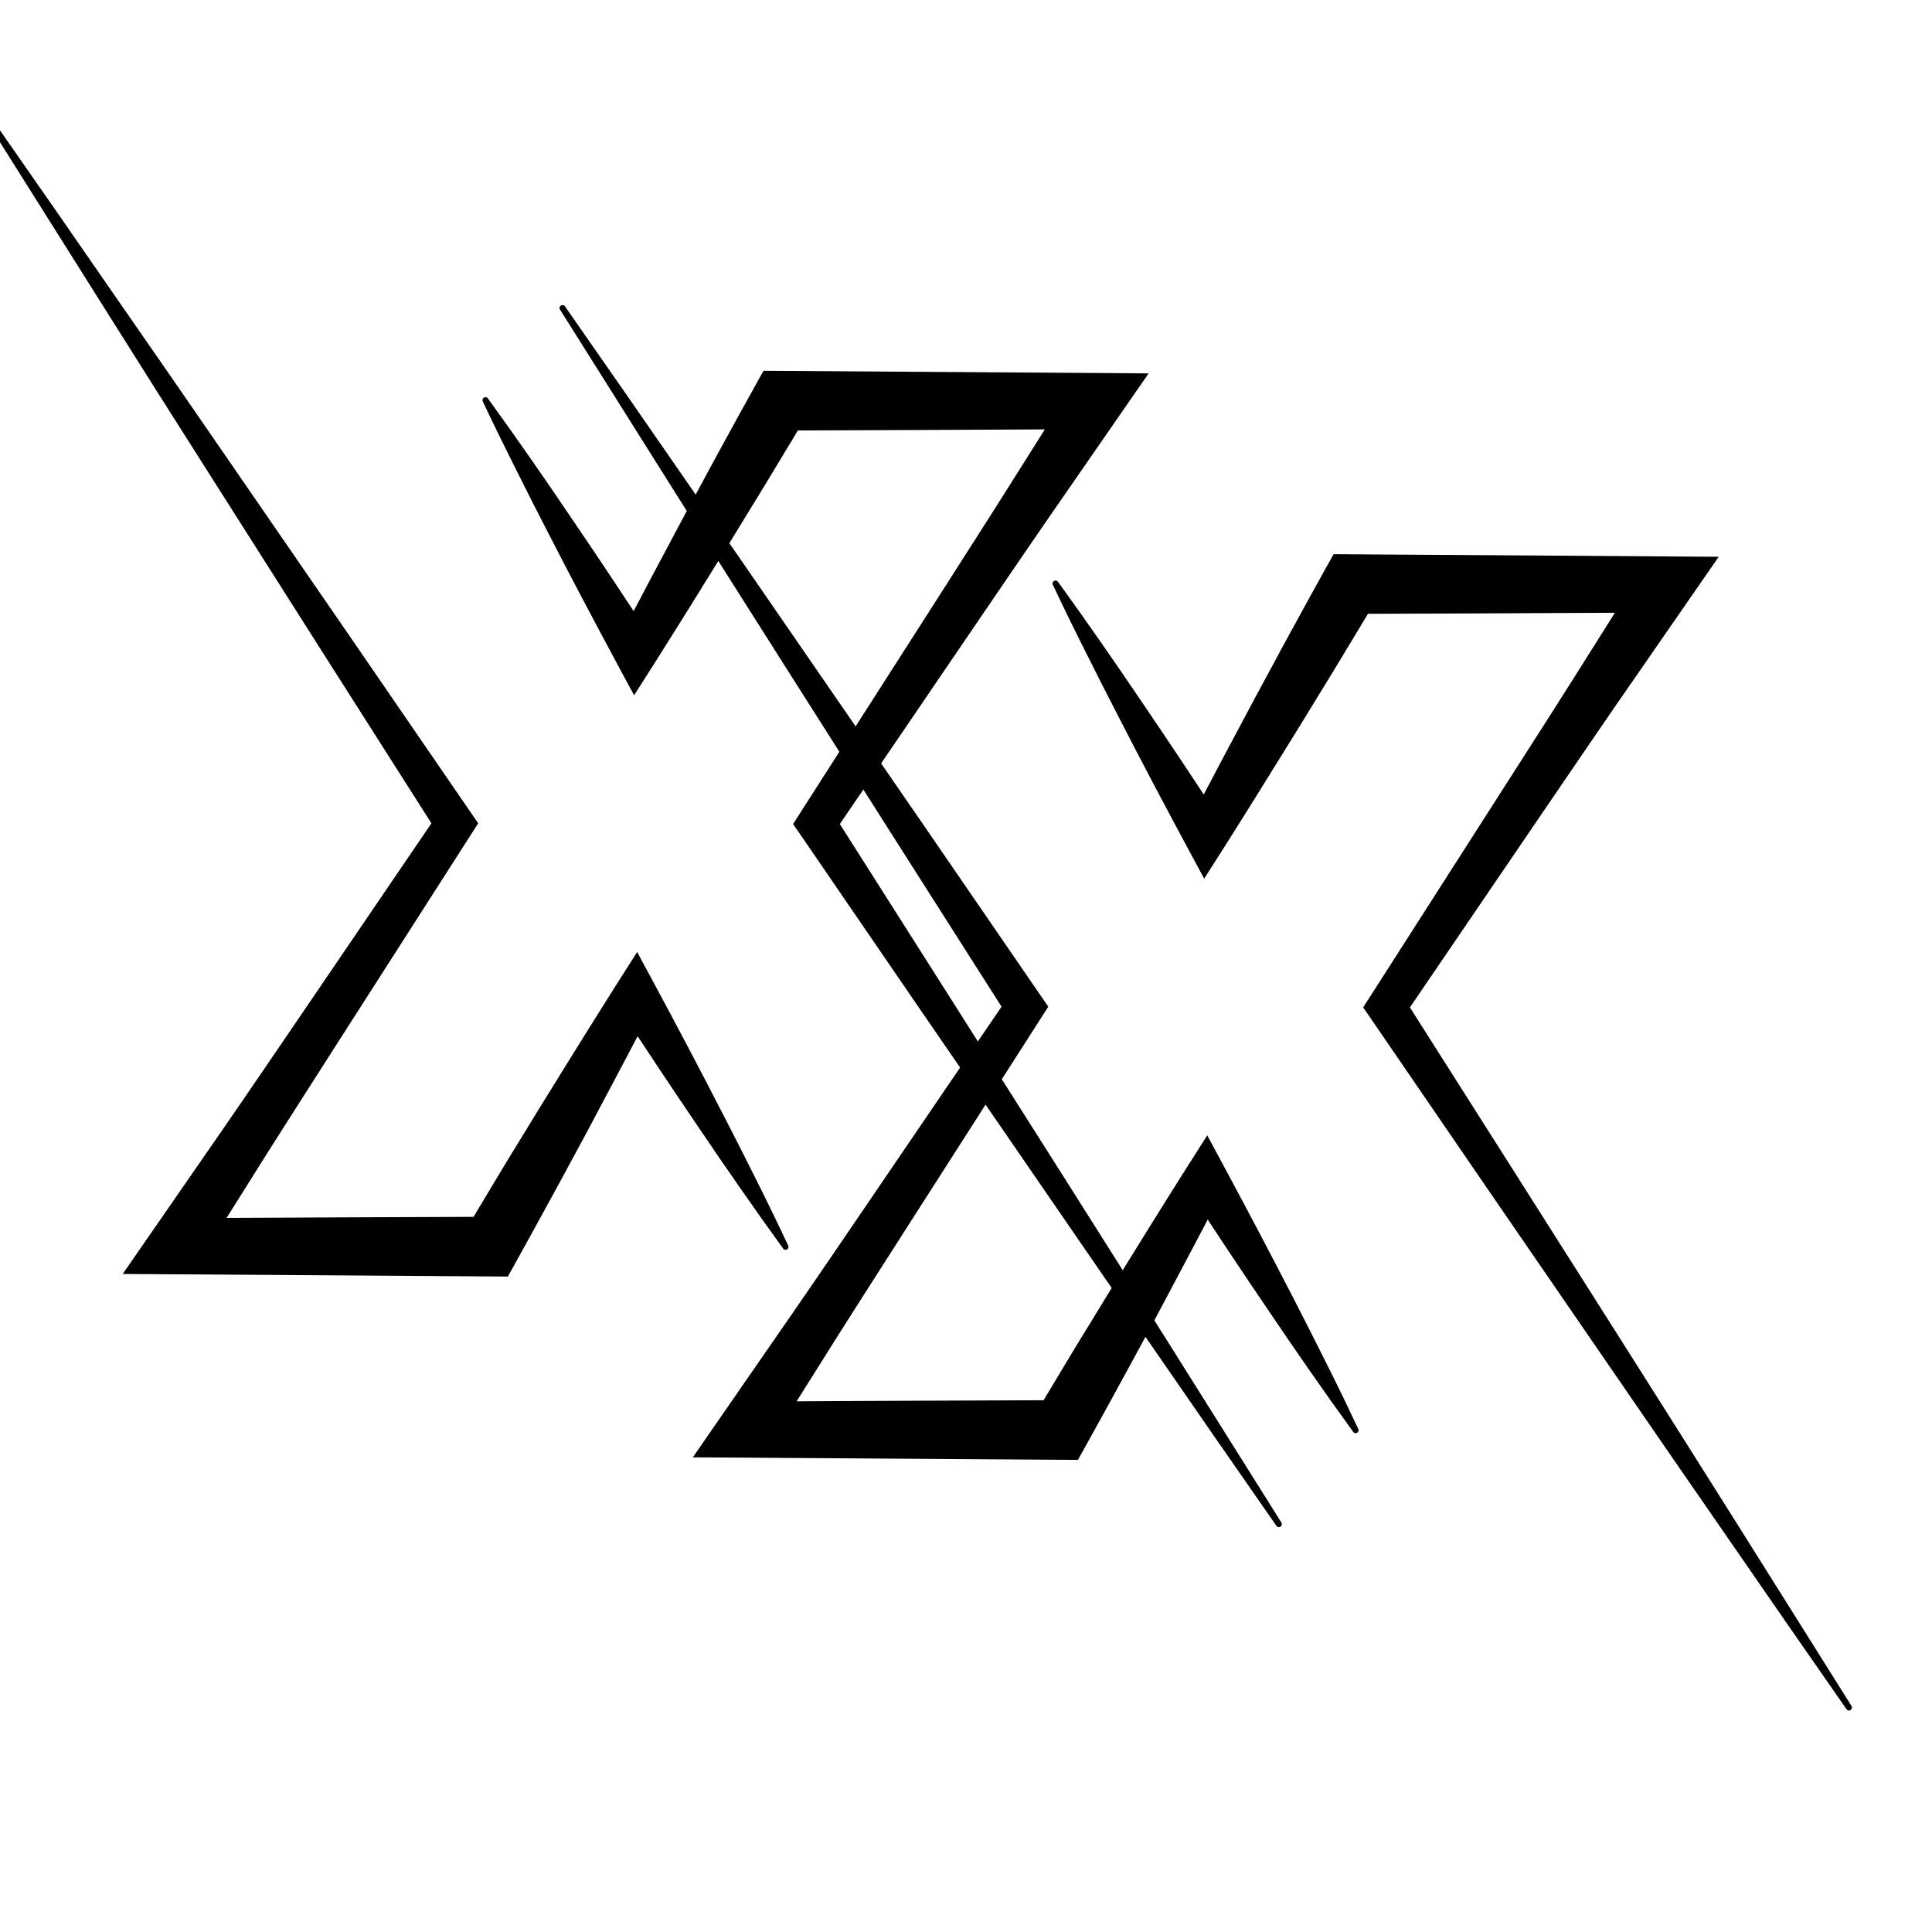
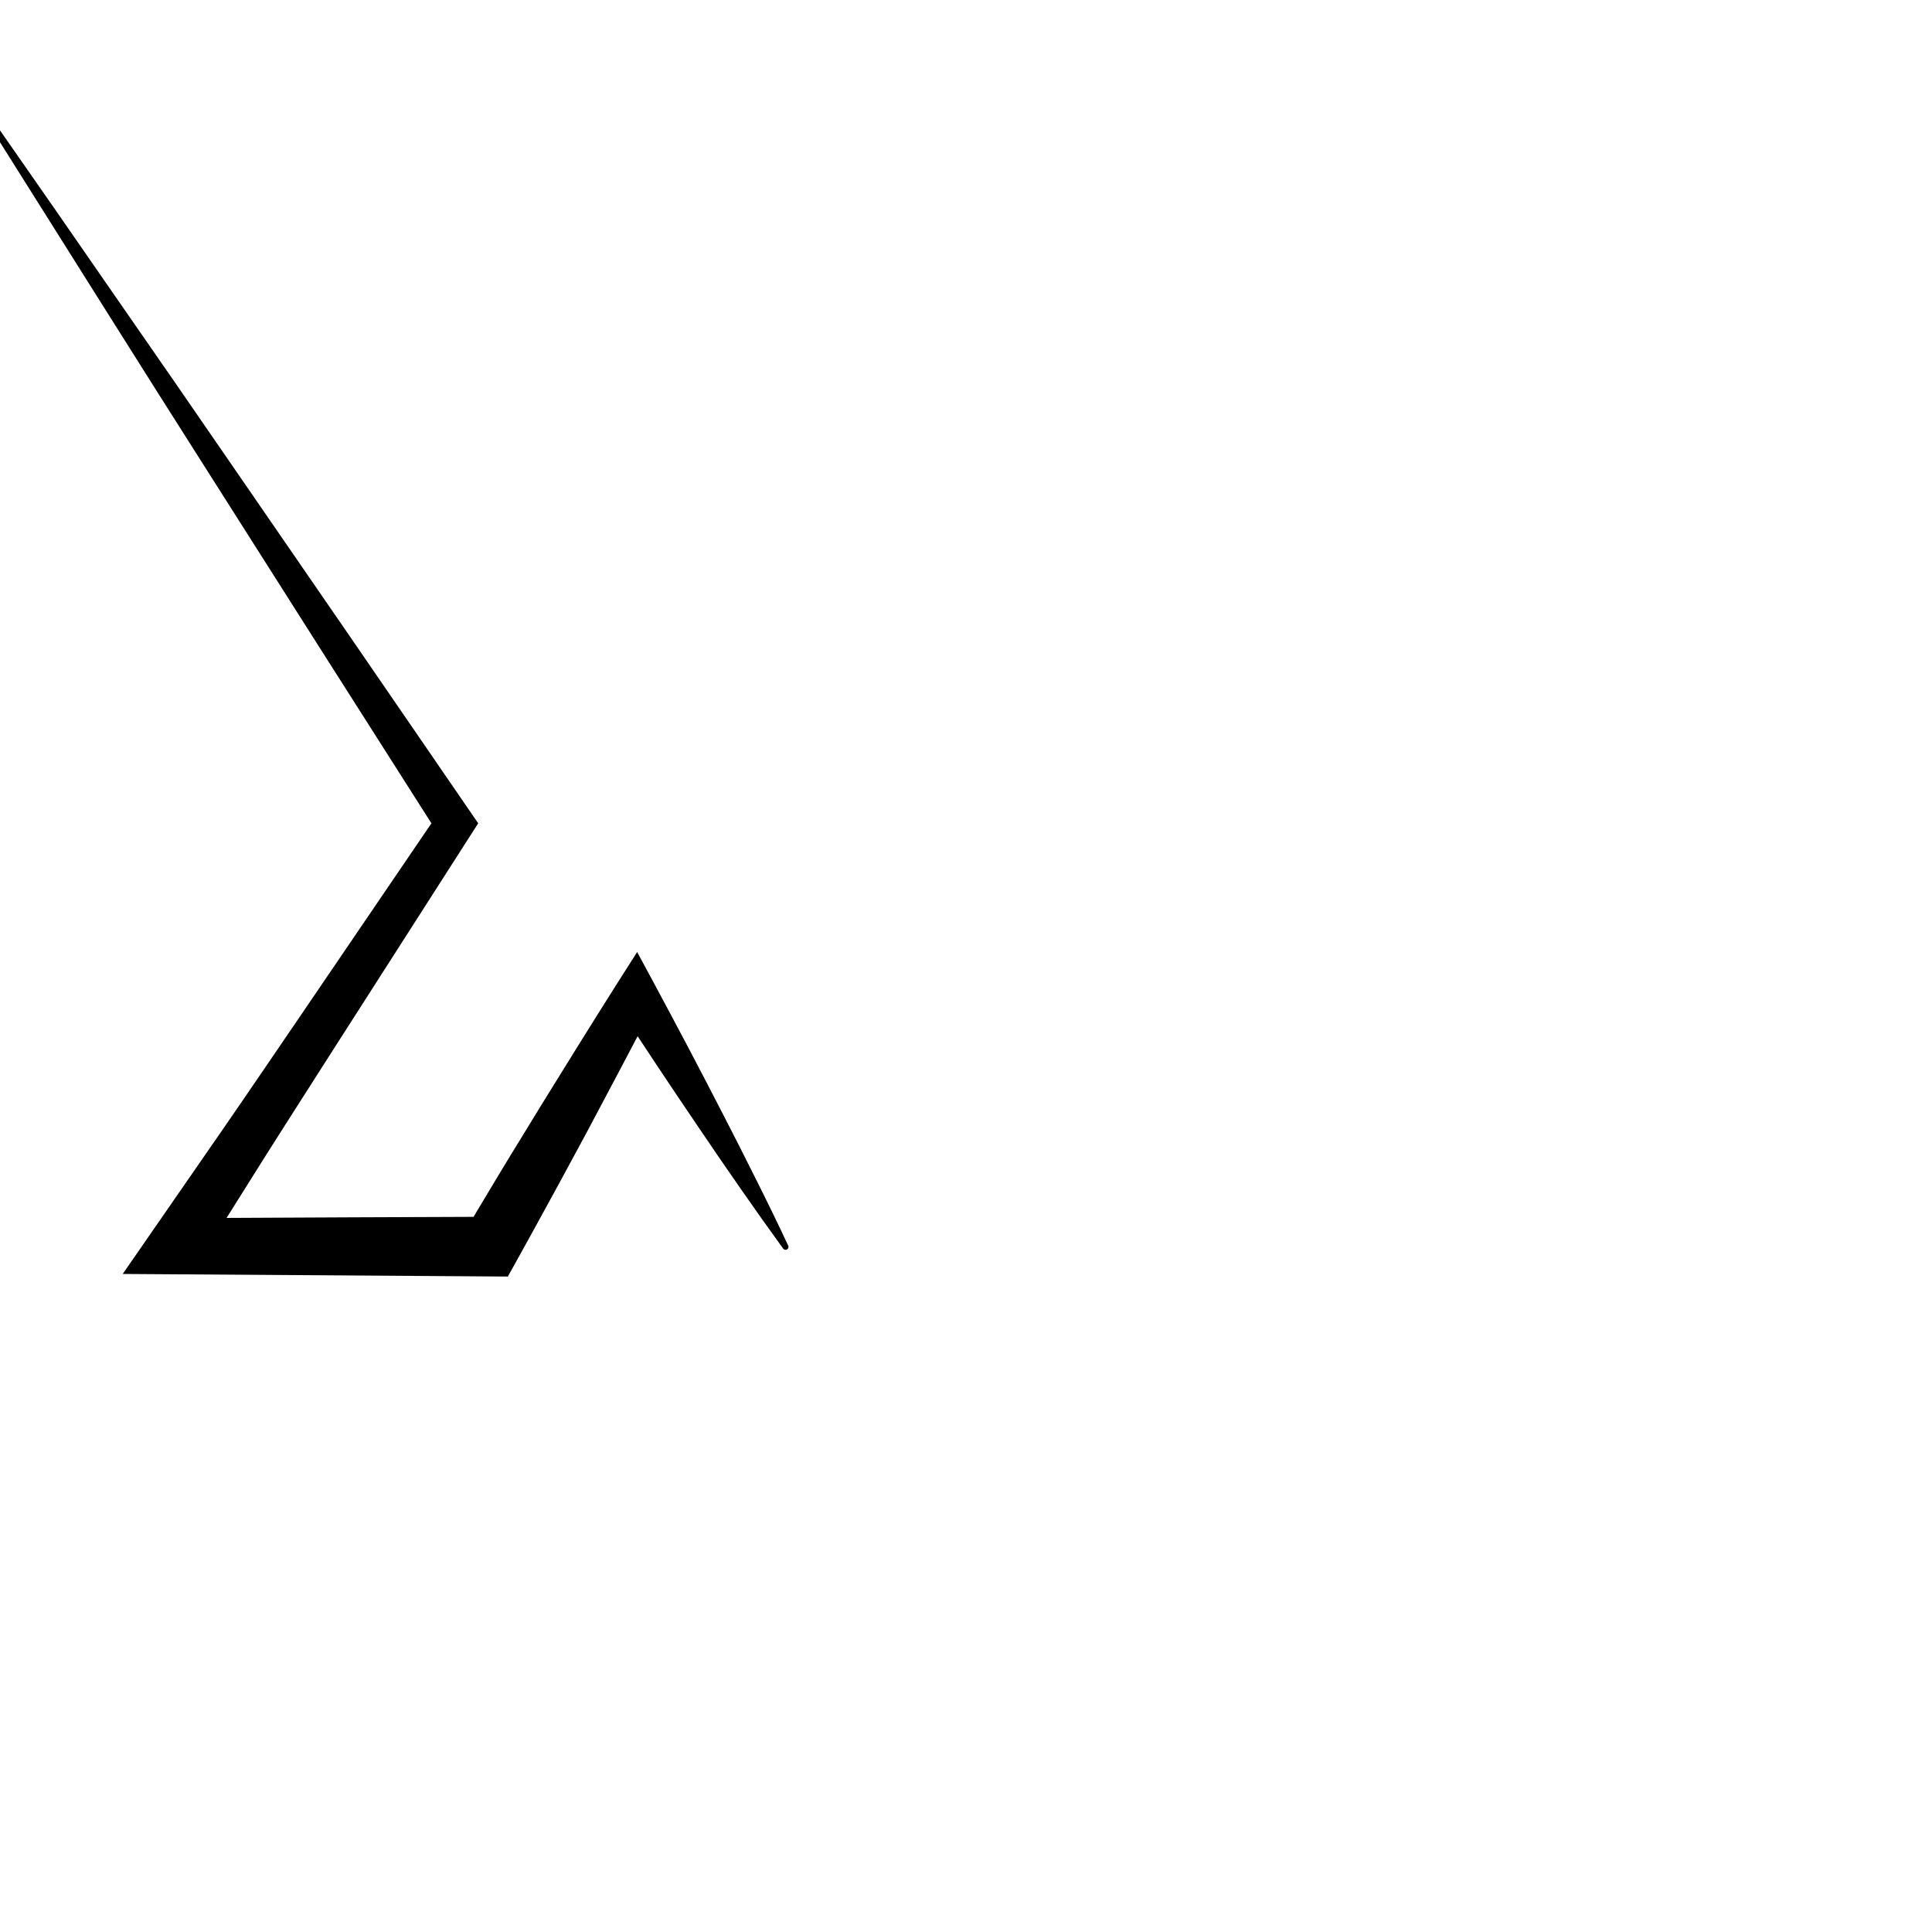
<svg xmlns="http://www.w3.org/2000/svg" version="1.2" preserveAspectRatio="xMidYMid meet" height="500" viewBox="0 0 375 375" zoomAndPan="magnify" width="500">
  <defs>
    <clipPath id="3b37655aae">
-       <path d="M 93 71.418 L 248.828 71.418 L 248.828 296.574 L 93 296.574 Z M 93 71.418" />
-     </clipPath>
+       </clipPath>
    <clipPath id="647542c4b9">
      <path d="M 0 23.406 L 153.402 23.406 L 153.402 248 L 0 248 Z M 0 23.406" />
    </clipPath>
    <clipPath id="31964bbe38">
      <path d="M 204 107 L 359.5 107 L 359.5 332.156 L 204 332.156 Z M 204 107" />
    </clipPath>
    <clipPath id="d2b91e1563">
-       <path d="M 108.508 59.004 L 264 59.004 L 264 283.77 L 108.508 283.77 Z M 108.508 59.004" />
-     </clipPath>
+       </clipPath>
  </defs>
  <g id="4ae0f8e568">
    <g clip-path="url(#3b37655aae)" clip-rule="nonzero">
-       <path d="M 248.711 295.516 C 241.492 284.016 234.27 272.516 227.039 261.012 L 216.188 243.801 L 205.293 226.582 L 183.48 192.172 L 163.012 159.945 L 189.359 121.246 L 196.301 111.07 C 198.621 107.684 200.926 104.289 203.262 100.914 L 217.277 80.66 L 222.949 72.473 L 148.199 71.969 L 146.625 74.785 C 144.32 78.91 142.066 83.059 139.793 87.195 L 138.094 90.309 L 136.418 93.43 L 133.047 99.664 L 126.387 112.168 L 122.988 118.621 C 121.699 116.652 120.402 114.688 119.098 112.73 L 115.129 106.789 L 111.113 100.859 L 107.102 94.953 L 103.035 89.07 C 100.309 85.148 97.543 81.25 94.734 77.383 C 94.656 77.246 94.535 77.156 94.383 77.113 C 94.223 77.078 94.078 77.094 93.941 77.176 C 93.801 77.258 93.711 77.379 93.672 77.531 C 93.633 77.688 93.652 77.832 93.73 77.969 C 95.77 82.285 97.863 86.574 100.012 90.84 L 103.227 97.234 L 106.488 103.602 L 109.773 109.953 L 113.094 116.285 C 115.324 120.488 117.551 124.707 119.812 128.902 L 123.078 134.949 L 126.969 128.848 C 129.504 124.863 131.98 120.852 134.492 116.852 L 141.945 104.809 L 145.645 98.766 L 147.492 95.758 L 149.324 92.742 C 151.176 89.68 153.031 86.621 154.867 83.551 C 156.332 83.551 201.02 83.379 202.801 83.348 L 195.117 95.543 C 192.934 99.02 190.715 102.461 188.508 105.926 L 181.879 116.305 L 155.32 157.785 L 153.934 159.945 L 155.32 161.949 L 178.344 195.559 L 201.426 229.141 L 212.965 245.918 L 224.539 262.676 C 232.254 273.867 239.992 285.031 247.754 296.172 C 247.844 296.297 247.965 296.375 248.121 296.406 C 248.273 296.438 248.418 296.414 248.547 296.324 C 248.68 296.238 248.758 296.117 248.789 295.965 C 248.82 295.809 248.793 295.668 248.711 295.535 Z M 248.711 295.516" style="stroke:none;fill-rule:nonzero;fill:#000000;fill-opacity:1;" />
-     </g>
+       </g>
    <g clip-path="url(#647542c4b9)" clip-rule="nonzero">
      <path d="M 146.738 228.902 L 143.523 222.504 L 140.266 216.141 L 136.977 209.789 L 133.664 203.457 C 131.426 199.246 129.207 195.031 126.938 190.84 L 123.672 184.785 L 119.781 190.895 C 117.246 194.871 114.77 198.887 112.258 202.891 L 104.797 214.934 L 101.105 220.977 L 99.254 223.984 L 97.426 226.996 C 95.578 230.062 93.742 233.129 91.91 236.191 C 90.445 236.191 45.758 236.367 43.977 236.398 L 51.637 224.203 C 53.82 220.727 56.047 217.277 58.246 213.812 L 64.875 203.434 L 91.438 161.953 L 92.816 159.797 L 91.438 157.793 L 68.41 124.25 L 45.336 90.742 L 33.797 73.996 L 22.203 57.273 C 14.496 46.113 6.766 34.977 -1.004 23.863 C -1.094 23.738 -1.211 23.66 -1.363 23.629 C -1.508 23.598 -1.652 23.621 -1.777 23.699 C -1.914 23.785 -1.996 23.906 -2.027 24.059 C -2.066 24.211 -2.039 24.355 -1.961 24.488 C 5.262 35.977 12.488 47.453 19.711 58.922 L 30.562 76.129 L 41.457 93.301 L 63.27 127.645 L 83.738 159.801 L 57.406 198.5 L 50.465 208.676 C 48.145 212.055 45.844 215.457 43.504 218.832 L 29.488 239.086 L 23.82 247.273 L 98.57 247.777 L 100.152 244.938 C 102.457 240.809 104.715 236.664 106.98 232.523 L 108.684 229.41 L 110.367 226.297 L 113.738 220.066 L 120.363 207.578 L 123.762 201.129 L 127.652 207.012 L 131.625 212.953 L 135.637 218.887 L 139.652 224.793 L 143.723 230.676 C 146.441 234.598 149.207 238.488 152.016 242.359 C 152.105 242.473 152.223 242.547 152.363 242.578 C 152.512 242.605 152.641 242.586 152.766 242.512 C 152.898 242.434 152.98 242.328 153.023 242.184 C 153.066 242.043 153.055 241.906 152.992 241.777 C 150.977 237.469 148.887 233.18 146.738 228.902 Z M 146.738 228.902" style="stroke:none;fill-rule:nonzero;fill:#000000;fill-opacity:1;" />
    </g>
    <g clip-path="url(#31964bbe38)" clip-rule="nonzero">
-       <path d="M 359.363 331.109 C 352.145 319.605 344.922 308.109 337.691 296.605 L 326.84 279.391 L 315.949 262.176 L 294.129 227.77 L 273.664 195.539 L 300.016 156.836 L 306.953 146.668 C 309.273 143.281 311.578 139.883 313.914 136.508 L 327.934 116.254 L 333.602 108.07 L 258.855 107.566 L 257.277 110.379 C 254.973 114.504 252.723 118.652 250.449 122.789 L 248.746 125.902 L 247.074 129.027 L 243.703 135.258 L 237.039 147.766 L 233.645 154.215 C 232.348 152.246 231.051 150.285 229.754 148.324 L 225.777 142.383 L 221.77 136.457 L 217.75 130.543 L 213.684 124.664 C 210.957 120.738 208.191 116.848 205.387 112.977 C 205.305 112.84 205.188 112.75 205.031 112.711 C 204.879 112.668 204.73 112.688 204.594 112.773 C 204.453 112.852 204.363 112.969 204.32 113.125 C 204.285 113.281 204.301 113.43 204.387 113.566 C 206.422 117.883 208.516 122.172 210.664 126.434 L 213.883 132.824 L 217.145 139.195 L 220.43 145.547 L 223.742 151.875 C 225.977 156.086 228.203 160.301 230.469 164.496 L 233.734 170.543 L 237.621 164.441 C 240.16 160.453 242.637 156.449 245.145 152.441 L 252.602 140.402 L 256.297 134.359 L 258.145 131.348 L 259.977 128.34 C 261.824 125.273 263.684 122.211 265.52 119.141 C 266.984 119.141 311.676 118.973 313.449 118.938 L 305.77 131.133 C 303.59 134.605 301.363 138.055 299.164 141.523 L 292.527 151.895 L 265.973 193.383 L 264.586 195.539 L 265.973 197.543 L 289 231.156 L 312.074 264.73 L 323.613 281.512 L 335.195 298.27 C 342.906 309.465 350.645 320.625 358.41 331.762 C 358.5 331.891 358.621 331.969 358.773 332.004 C 358.93 332.035 359.07 332.004 359.195 331.918 C 359.328 331.828 359.414 331.707 359.445 331.555 C 359.477 331.402 359.449 331.262 359.363 331.129 Z M 359.363 331.109" style="stroke:none;fill-rule:nonzero;fill:#000000;fill-opacity:1;" />
-     </g>
+       </g>
    <g clip-path="url(#d2b91e1563)" clip-rule="nonzero">
-       <path d="M 257.395 264.492 L 254.176 258.098 L 250.922 251.734 L 247.629 245.383 L 244.312 239.051 C 242.082 234.836 239.859 230.625 237.59 226.434 L 234.324 220.375 L 230.438 226.48 C 227.898 230.469 225.422 234.477 222.914 238.484 L 215.453 250.523 L 211.762 256.57 L 209.906 259.578 L 208.082 262.586 C 206.234 265.656 204.391 268.719 202.562 271.785 C 201.098 271.785 156.41 271.957 154.625 271.996 L 162.285 259.801 C 164.477 256.324 166.695 252.867 168.898 249.41 L 175.531 239.031 L 202.09 197.551 L 203.473 195.391 L 202.09 193.387 L 179.062 159.844 L 155.984 126.34 L 144.445 109.59 L 132.859 92.863 C 125.152 81.707 117.414 70.574 109.648 59.453 C 109.559 59.328 109.445 59.254 109.293 59.223 C 109.145 59.191 109.004 59.211 108.871 59.297 C 108.742 59.379 108.656 59.5 108.625 59.652 C 108.59 59.805 108.609 59.945 108.695 60.082 C 115.918 71.566 123.141 83.047 130.367 94.52 L 141.219 111.719 L 152.109 128.895 L 173.926 163.242 L 194.395 195.398 L 168.055 234.094 L 161.121 244.27 C 158.793 247.648 156.5 251.051 154.152 254.43 L 140.141 274.676 L 134.477 282.867 L 209.227 283.367 L 210.805 280.527 C 213.109 276.406 215.367 272.258 217.637 268.113 L 219.332 265.008 L 221.023 261.895 L 224.395 255.66 L 231.02 243.168 L 234.414 236.727 L 238.305 242.602 L 242.273 248.547 L 246.289 254.477 L 250.301 260.387 L 254.371 266.273 C 257.094 270.188 259.863 274.086 262.672 277.949 C 262.754 278.07 262.871 278.141 263.016 278.168 C 263.16 278.199 263.297 278.18 263.422 278.102 C 263.547 278.027 263.633 277.918 263.68 277.781 C 263.719 277.637 263.711 277.5 263.648 277.367 C 261.625 273.066 259.543 268.77 257.395 264.492 Z M 257.395 264.492" style="stroke:none;fill-rule:nonzero;fill:#000000;fill-opacity:1;" />
-     </g>
+       </g>
  </g>
</svg>